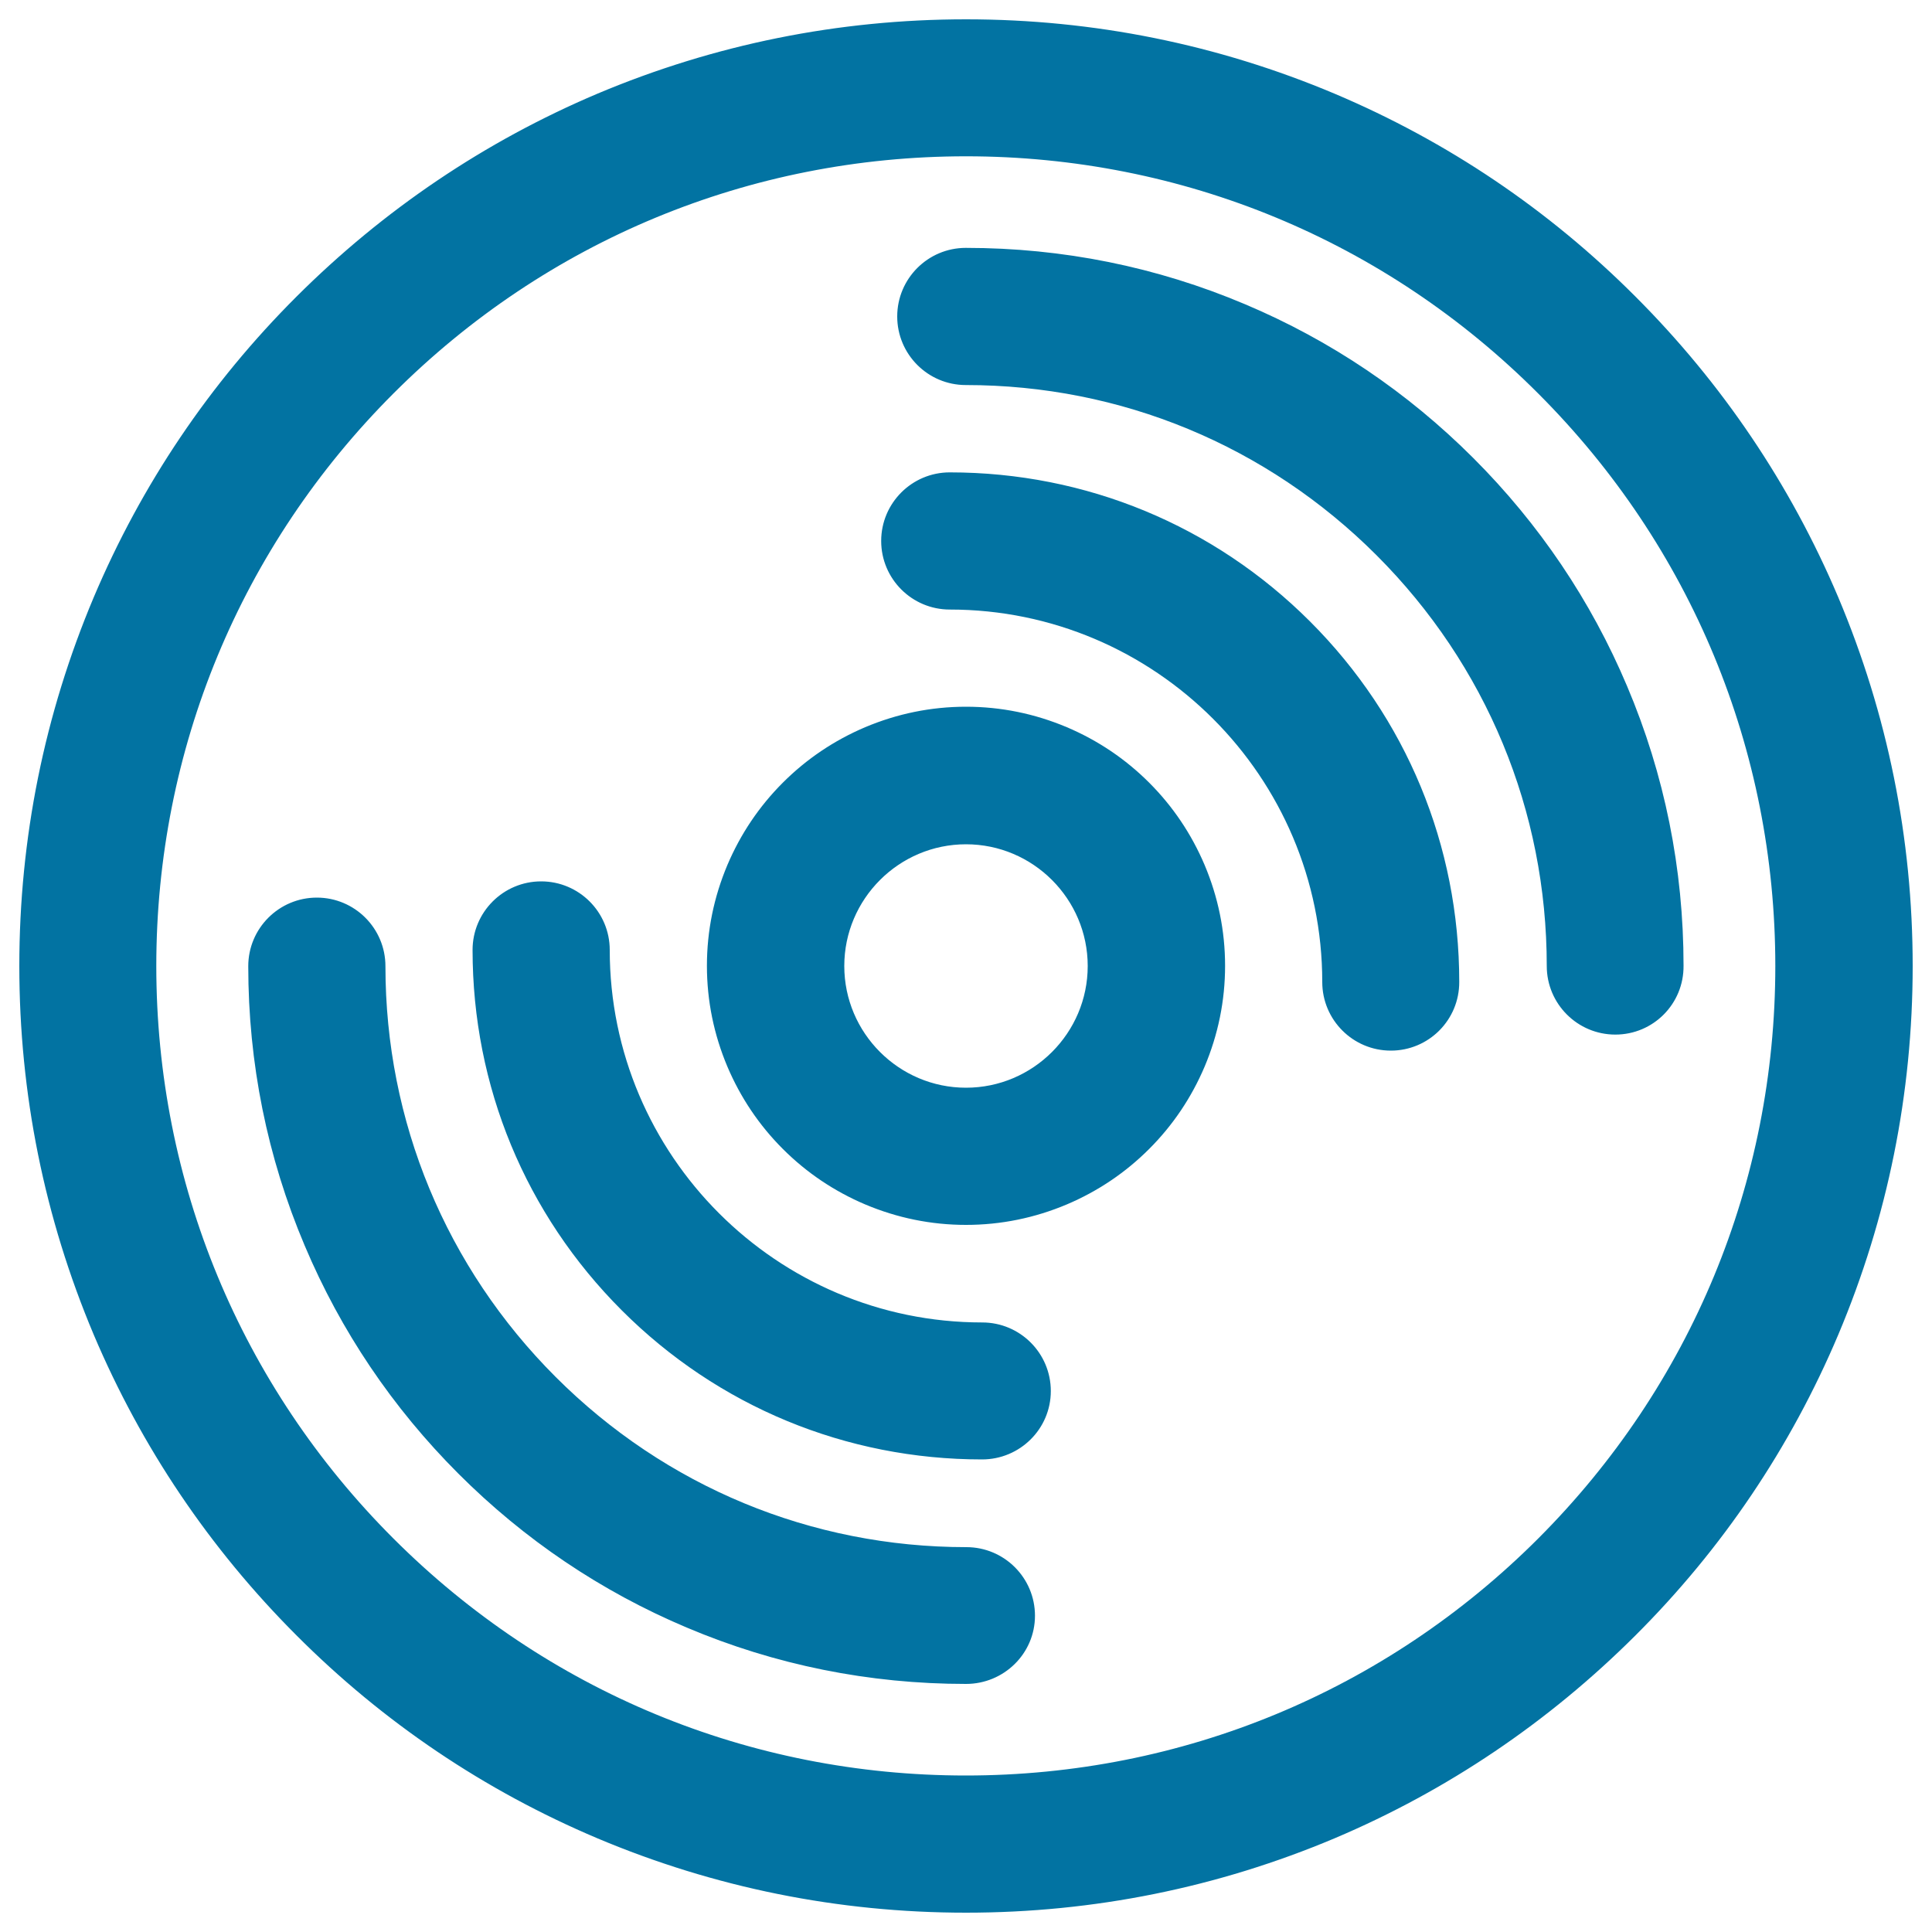
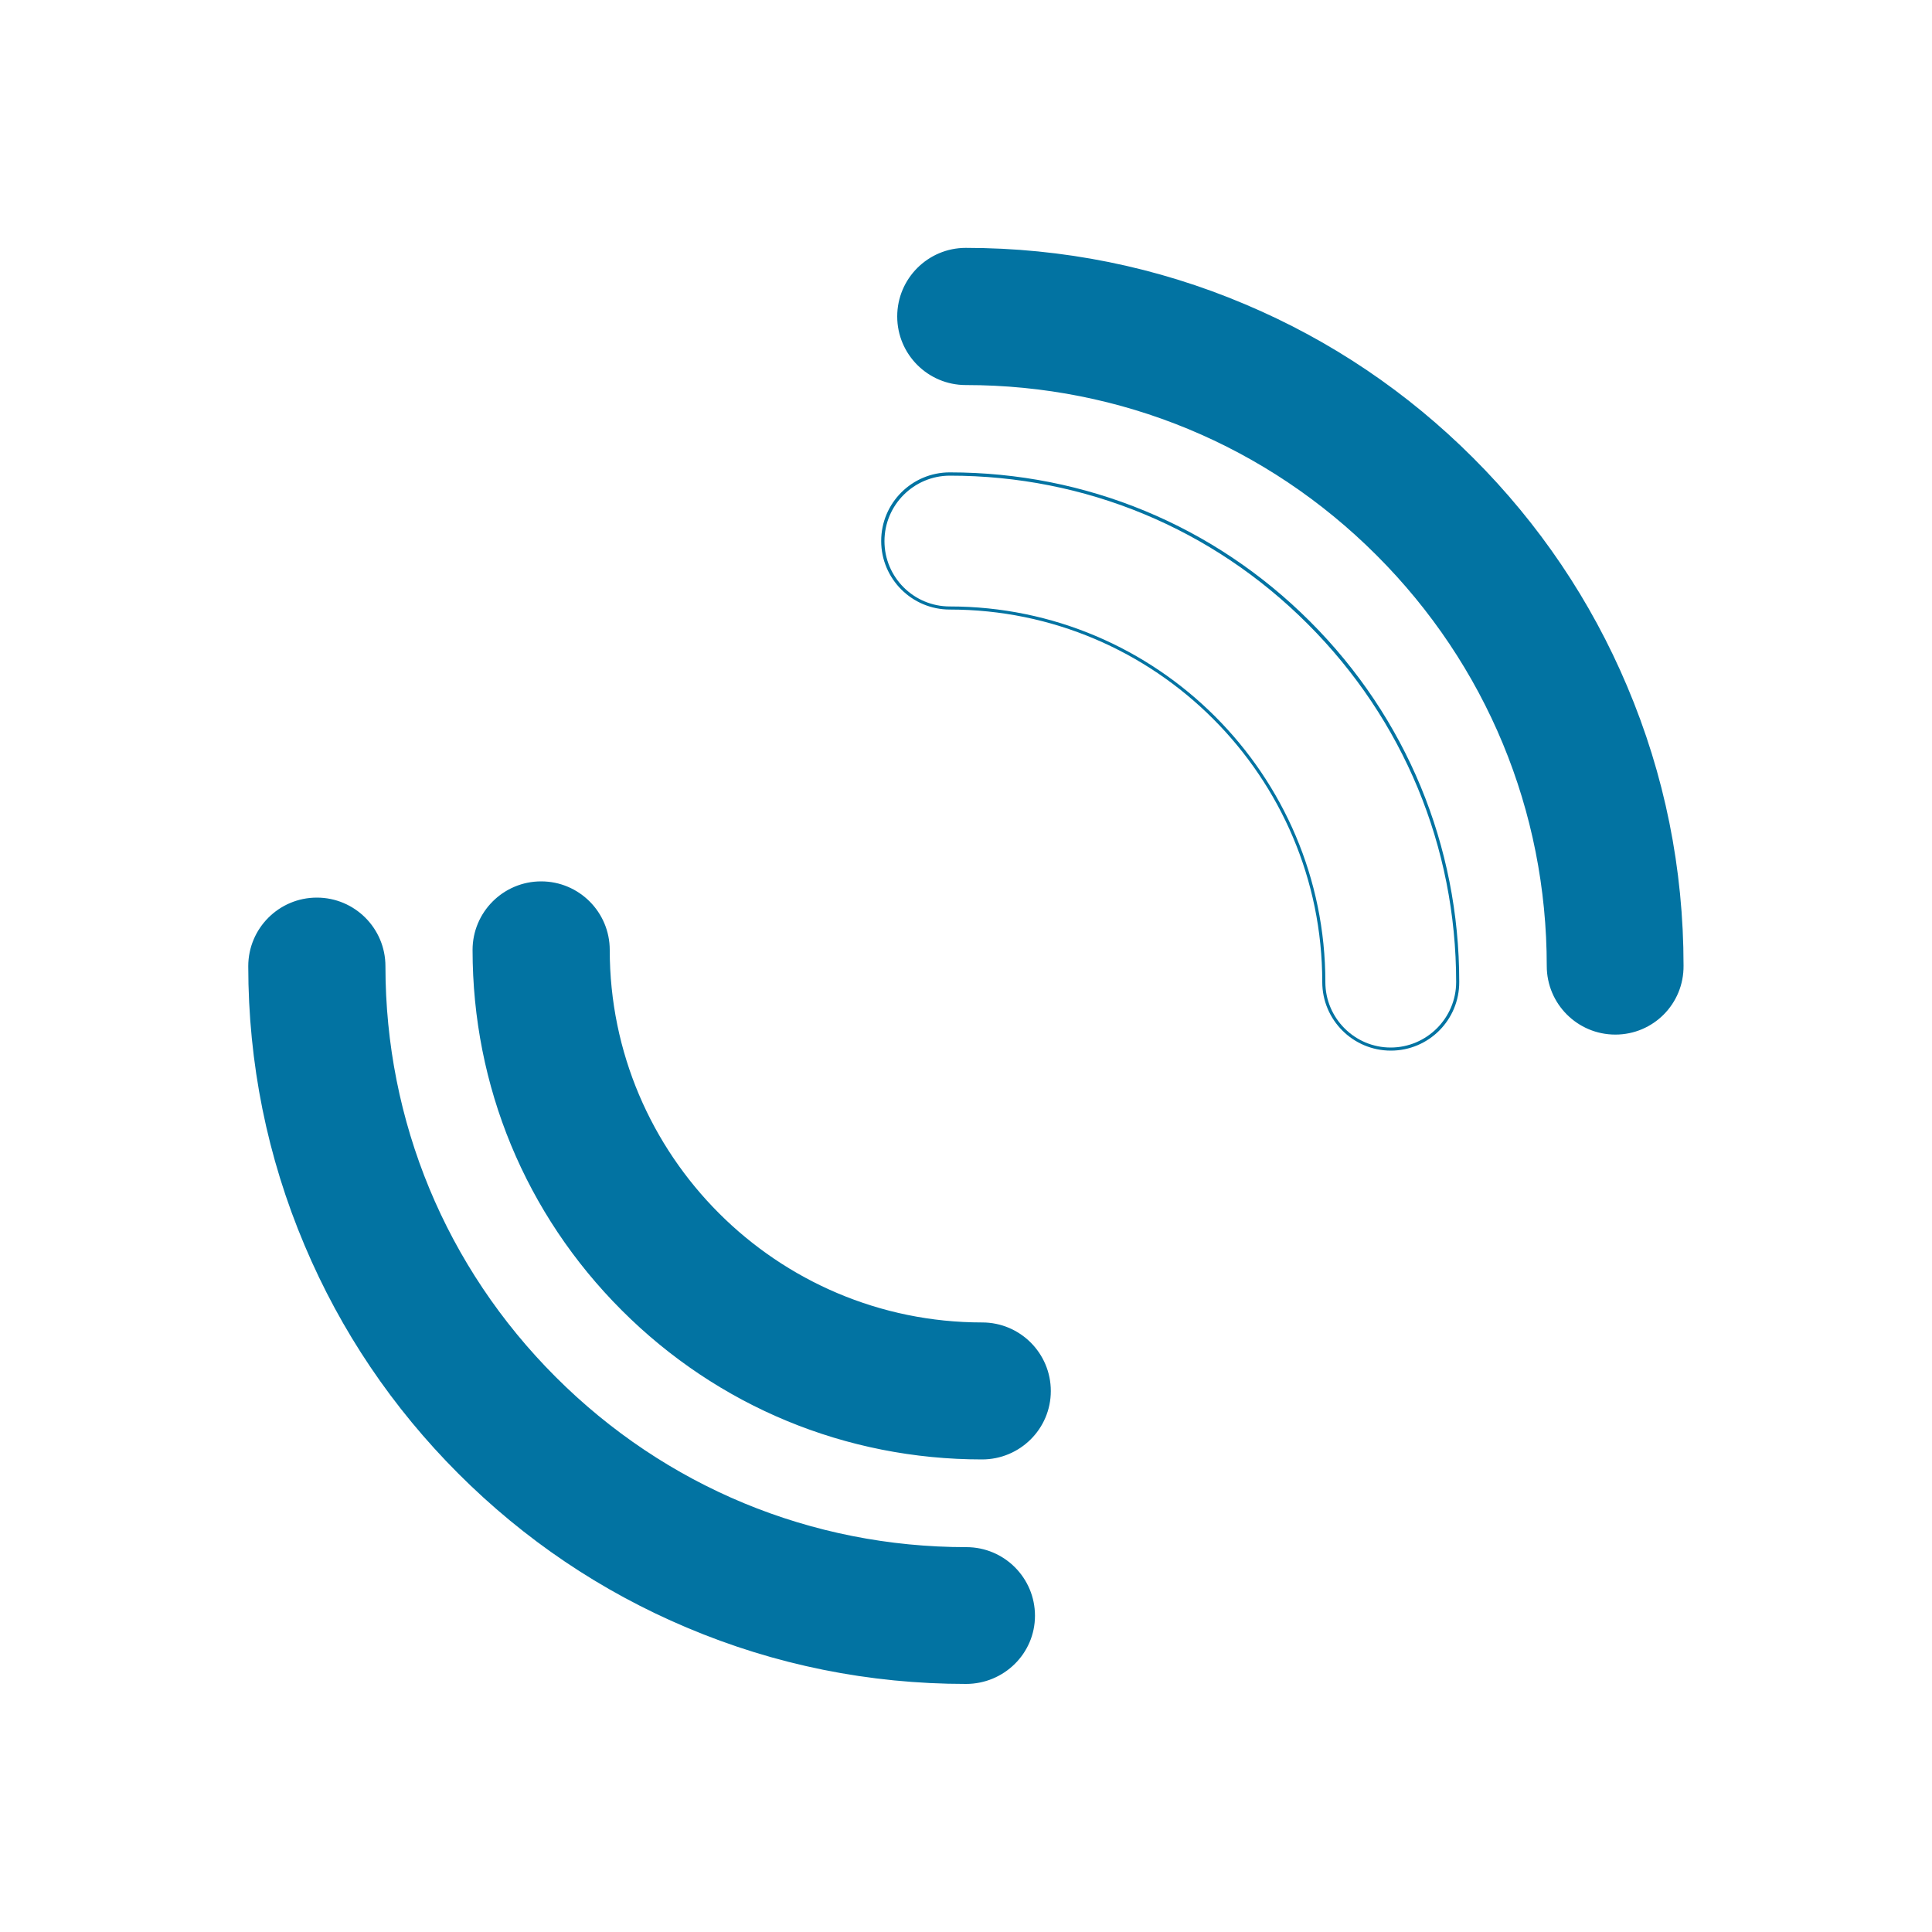
<svg xmlns="http://www.w3.org/2000/svg" viewBox="0 0 1000 1000" style="fill:#0273a2">
  <title>Music Disc SVG icon</title>
  <g>
    <g>
-       <path d="M154.1,845.9c44.9,44.9,97.2,80.2,155.5,104.8c60.4,25.5,124.4,38.5,190.4,38.5c66,0,130.1-12.9,190.4-38.5c58.3-24.6,110.6-59.9,155.5-104.8s80.2-97.2,104.8-155.5c25.5-60.4,38.5-124.4,38.5-190.4c0-66-12.9-130.1-38.5-190.4c-24.6-58.3-59.9-110.6-104.8-155.5C801,109.2,748.7,73.9,690.4,49.3C630.1,23.8,566,10.8,500,10.8c-66,0-130.1,12.9-190.4,38.5C251.3,73.9,199,109.2,154.1,154.1S73.9,251.3,49.3,309.6C23.8,369.9,10.8,434,10.8,500c0,66,12.9,130.1,38.5,190.4C73.9,748.7,109.2,801,154.1,845.9z M500,80.1c231.9,0,419.9,188,419.9,419.9c0,231.9-188,419.9-419.9,419.9c-231.9,0-419.9-188-419.9-419.9C80.1,268.1,268.1,80.1,500,80.1z" />
-       <path d="M500,990c-66.1,0-130.3-13-190.8-38.5c-58.4-24.7-110.8-60-155.7-105c-45-45-80.3-97.4-105-155.7C23,630.3,10,566.1,10,500c0-66.1,13-130.3,38.5-190.8c24.7-58.4,60-110.8,105-155.7s97.4-80.3,155.7-105C369.7,23,433.9,10,500,10c66.1,0,130.3,13,190.8,38.5c58.4,24.7,110.8,60,155.7,105c45,45,80.3,97.4,105,155.7C977,369.7,990,433.9,990,500c0,66.1-13,130.3-38.5,190.8c-24.7,58.4-60,110.8-105,155.7s-97.4,80.3-155.7,105C630.3,977,566.1,990,500,990z M500,11.6c-65.9,0-129.9,12.9-190.1,38.4c-58.2,24.6-110.4,59.8-155.2,104.6c-44.8,44.8-80,97.1-104.6,155.2C24.5,370.1,11.6,434.1,11.6,500c0,65.9,12.9,129.9,38.4,190.1c24.6,58.2,59.8,110.4,104.6,155.2c44.8,44.8,97.1,80,155.2,104.6c60.3,25.5,124.2,38.4,190.1,38.4c65.9,0,129.9-12.9,190.1-38.4c58.2-24.6,110.4-59.8,155.2-104.6c44.8-44.8,80-97.1,104.6-155.2c25.5-60.3,38.4-124.2,38.4-190.1c0-65.9-12.9-129.9-38.4-190.1c-24.6-58.2-59.8-110.4-104.6-155.2c-44.8-44.8-97.1-80-155.2-104.6C629.9,24.5,565.9,11.6,500,11.6z M500,920.7c-112.4,0-218-43.8-297.5-123.2C123.1,718,79.3,612.4,79.3,500s43.8-218,123.2-297.5C282,123.1,387.6,79.3,500,79.3s218,43.8,297.5,123.2C876.9,282,920.7,387.6,920.7,500c0,112.4-43.8,218-123.2,297.5C718,876.9,612.4,920.7,500,920.7z M500,80.9c-111.9,0-217.2,43.6-296.3,122.7C124.5,282.8,80.9,388.1,80.9,500c0,111.9,43.6,217.2,122.7,296.3c79.2,79.2,184.4,122.7,296.3,122.7c111.9,0,217.2-43.6,296.3-122.7c79.1-79.2,122.7-184.4,122.7-296.3c0-111.9-43.6-217.2-122.7-296.3C717.2,124.5,611.9,80.9,500,80.9z" />
-     </g>
+       </g>
    <g>
      <path d="M500,198.6c80.5,0,156.2,31.4,213.2,88.3c56.9,56.9,88.3,132.6,88.3,213.2c0,19.1,15.5,34.7,34.7,34.7c19.1,0,34.7-15.5,34.7-34.7c0-50-9.8-98.6-29.2-144.3c-18.7-44.2-45.4-83.8-79.4-117.8c-34-34-73.7-60.8-117.8-79.4C598.6,139,550,129.2,500,129.2c-19.1,0-34.7,15.5-34.7,34.7C465.3,183,480.9,198.6,500,198.6z" />
      <path d="M836.1,535.5c-19.6,0-35.5-15.9-35.5-35.5c0-80.3-31.3-155.8-88.1-212.6c-56.8-56.8-132.3-88.1-212.6-88.1c-19.6,0-35.5-15.9-35.5-35.5s15.9-35.5,35.5-35.5c50.1,0,98.8,9.8,144.6,29.2c44.3,18.7,84,45.5,118.1,79.6c34.1,34.1,60.9,73.8,79.6,118.1c19.4,45.8,29.2,94.5,29.2,144.6C871.6,519.6,855.7,535.5,836.1,535.5z M500,130c-18.7,0-33.9,15.2-33.9,33.9c0,18.7,15.2,33.9,33.9,33.9c80.7,0,156.6,31.4,213.7,88.5c57.1,57.1,88.5,133,88.5,213.7c0,18.7,15.2,33.8,33.8,33.8c18.7,0,33.9-15.2,33.9-33.8c0-49.9-9.8-98.4-29.1-144c-18.6-44.1-45.3-83.6-79.3-117.6c-34-34-73.5-60.6-117.6-79.3C598.4,139.8,549.9,130,500,130z" />
    </g>
    <g>
-       <path d="M491.7,314.7c106.7,0,193.6,86.8,193.6,193.6c0,19.1,15.5,34.7,34.7,34.7c19.1,0,34.7-15.5,34.7-34.7c0-70.2-27.3-136.2-77-185.9c-49.7-49.7-115.7-77-185.9-77c-19.1,0-34.7,15.5-34.7,34.7C457,299.2,472.5,314.7,491.7,314.7z" />
      <path d="M719.9,543.8c-19.6,0-35.5-15.9-35.5-35.5c0-106.3-86.5-192.8-192.8-192.8c-19.6,0-35.5-15.9-35.5-35.5c0-19.6,15.9-35.5,35.5-35.5c70.4,0,136.7,27.4,186.5,77.2c49.8,49.8,77.2,116,77.2,186.5C755.4,527.9,739.5,543.8,719.9,543.8z M491.7,246.2c-18.7,0-33.9,15.2-33.9,33.9c0,18.7,15.2,33.8,33.8,33.8c107.2,0,194.4,87.2,194.4,194.4c0,18.7,15.2,33.9,33.8,33.9s33.9-15.2,33.9-33.9c0-70-27.3-135.8-76.8-185.3C627.5,273.5,561.7,246.2,491.7,246.2z" />
    </g>
    <g>
      <path d="M355.7,841.6C401.4,861,450,870.8,500,870.8c19.1,0,34.7-15.5,34.7-34.7c0-19.1-15.5-34.7-34.7-34.7c-80.5,0-156.2-31.4-213.2-88.3c-56.9-56.9-88.3-132.6-88.3-213.2c0-19.1-15.5-34.7-34.7-34.7c-19.1,0-34.7,15.5-34.7,34.7c0,50,9.8,98.6,29.2,144.3c18.7,44.2,45.4,83.8,79.4,117.8C271.9,796.2,311.5,822.9,355.7,841.6z" />
      <path d="M500,871.6c-50.1,0-98.8-9.8-144.6-29.2c-44.3-18.7-84-45.5-118.1-79.6c-34.1-34.1-60.9-73.8-79.6-118.1c-19.4-45.8-29.2-94.5-29.2-144.6c0-19.6,15.9-35.5,35.5-35.5c19.6,0,35.5,15.9,35.5,35.5c0,80.3,31.3,155.8,88.1,212.6c56.8,56.8,132.3,88.1,212.6,88.1c19.6,0,35.5,15.9,35.5,35.5S519.6,871.6,500,871.6z M163.9,466.1c-18.7,0-33.9,15.2-33.9,33.9c0,49.9,9.8,98.4,29.1,144c18.6,44.1,45.3,83.6,79.3,117.6c34,34,73.5,60.6,117.6,79.3c45.6,19.3,94.1,29.1,144,29.1c18.7,0,33.9-15.2,33.9-33.9c0-18.7-15.2-33.8-33.9-33.8c-80.7,0-156.6-31.4-213.7-88.5c-57.1-57.1-88.5-133-88.5-213.7C197.7,481.3,182.6,466.1,163.9,466.1z" />
    </g>
    <g>
      <path d="M508.3,754.6c19.1,0,34.7-15.5,34.7-34.7c0-19.1-15.5-34.7-34.7-34.7c-106.7,0-193.6-86.8-193.6-193.6c0-19.1-15.5-34.7-34.7-34.7c-19.1,0-34.7,15.5-34.7,34.7c0,70.2,27.3,136.2,77,185.9C372.1,727.2,438.1,754.6,508.3,754.6z" />
      <path d="M508.3,755.4c-70.4,0-136.7-27.4-186.5-77.2c-49.8-49.8-77.2-116-77.2-186.5c0-19.6,15.9-35.5,35.5-35.5s35.5,15.9,35.5,35.5c0,106.3,86.5,192.8,192.8,192.8c19.6,0,35.5,15.9,35.5,35.5S527.9,755.4,508.3,755.4z M280.1,457.8c-18.7,0-33.9,15.2-33.9,33.9c0,70,27.3,135.8,76.8,185.3c49.5,49.5,115.3,76.8,185.3,76.8c18.7,0,33.9-15.2,33.9-33.9s-15.2-33.8-33.9-33.8c-107.2,0-194.4-87.2-194.4-194.4C313.9,473,298.8,457.8,280.1,457.8z" />
    </g>
    <g>
-       <path d="M405.9,594.1c12.2,12.2,26.4,21.8,42.3,28.5c16.5,7,33.9,10.5,51.8,10.5c17.9,0,35.4-3.5,51.8-10.5c15.9-6.7,30.1-16.3,42.3-28.5c12.2-12.2,21.8-26.4,28.5-42.3c7-16.5,10.5-33.9,10.5-51.8c0-17.9-3.5-35.4-10.5-51.8c-6.7-15.9-16.3-30.1-28.5-42.3c-12.2-12.2-26.4-21.8-42.3-28.5c-16.5-7-33.9-10.5-51.8-10.5c-17.9,0-35.4,3.5-51.8,10.5c-15.9,6.7-30.1,16.3-42.3,28.5s-21.8,26.4-28.5,42.3c-7,16.5-10.5,33.9-10.5,51.8c0,17.9,3.5,35.4,10.5,51.8C384.1,567.7,393.6,581.9,405.9,594.1z M500,436.2c35.3,0,63.8,28.6,63.8,63.8s-28.6,63.8-63.8,63.8s-63.8-28.6-63.8-63.8S464.8,436.2,500,436.2z" />
-       <path d="M500,634c-18.1,0-35.6-3.6-52.2-10.6c-16-6.8-30.3-16.4-42.6-28.7c-12.3-12.3-21.9-26.6-28.7-42.6c-7-16.6-10.6-34.1-10.6-52.2c0-18.1,3.6-35.6,10.6-52.2c6.8-16,16.4-30.3,28.7-42.6s26.6-21.9,42.6-28.7c16.6-7,34.1-10.6,52.2-10.6s35.6,3.6,52.2,10.6c16,6.8,30.3,16.4,42.6,28.7c12.3,12.3,21.9,26.6,28.7,42.6c7,16.6,10.6,34.1,10.6,52.2s-3.6,35.6-10.6,52.2c-6.8,16-16.4,30.3-28.7,42.6c-12.3,12.3-26.6,21.9-42.6,28.7C535.6,630.4,518.1,634,500,634z M500,367.7c-17.8,0-35.2,3.5-51.5,10.4c-15.8,6.7-29.9,16.2-42,28.3c-12.1,12.1-21.7,26.3-28.3,42c-6.9,16.4-10.4,33.7-10.4,51.5c0,17.8,3.5,35.2,10.4,51.5c6.7,15.8,16.2,29.9,28.3,42c12.1,12.1,26.3,21.7,42,28.3c16.4,6.9,33.7,10.4,51.5,10.4c17.8,0,35.2-3.5,51.5-10.4c15.8-6.7,29.9-16.2,42-28.3s21.7-26.3,28.3-42c6.9-16.4,10.4-33.7,10.4-51.5c0-17.8-3.5-35.2-10.4-51.5c-6.7-15.8-16.2-29.9-28.3-42c-12.1-12.1-26.3-21.7-42-28.3C535.2,371.2,517.8,367.7,500,367.7z M500,564.6c-35.6,0-64.6-29-64.6-64.6c0-35.6,29-64.6,64.6-64.6c35.6,0,64.6,29,64.6,64.6C564.6,535.6,535.6,564.6,500,564.6z M500,437c-34.7,0-63,28.3-63,63c0,34.7,28.3,63,63,63c34.7,0,63-28.3,63-63C563,465.3,534.7,437,500,437z" />
-     </g>
+       </g>
  </g>
</svg>